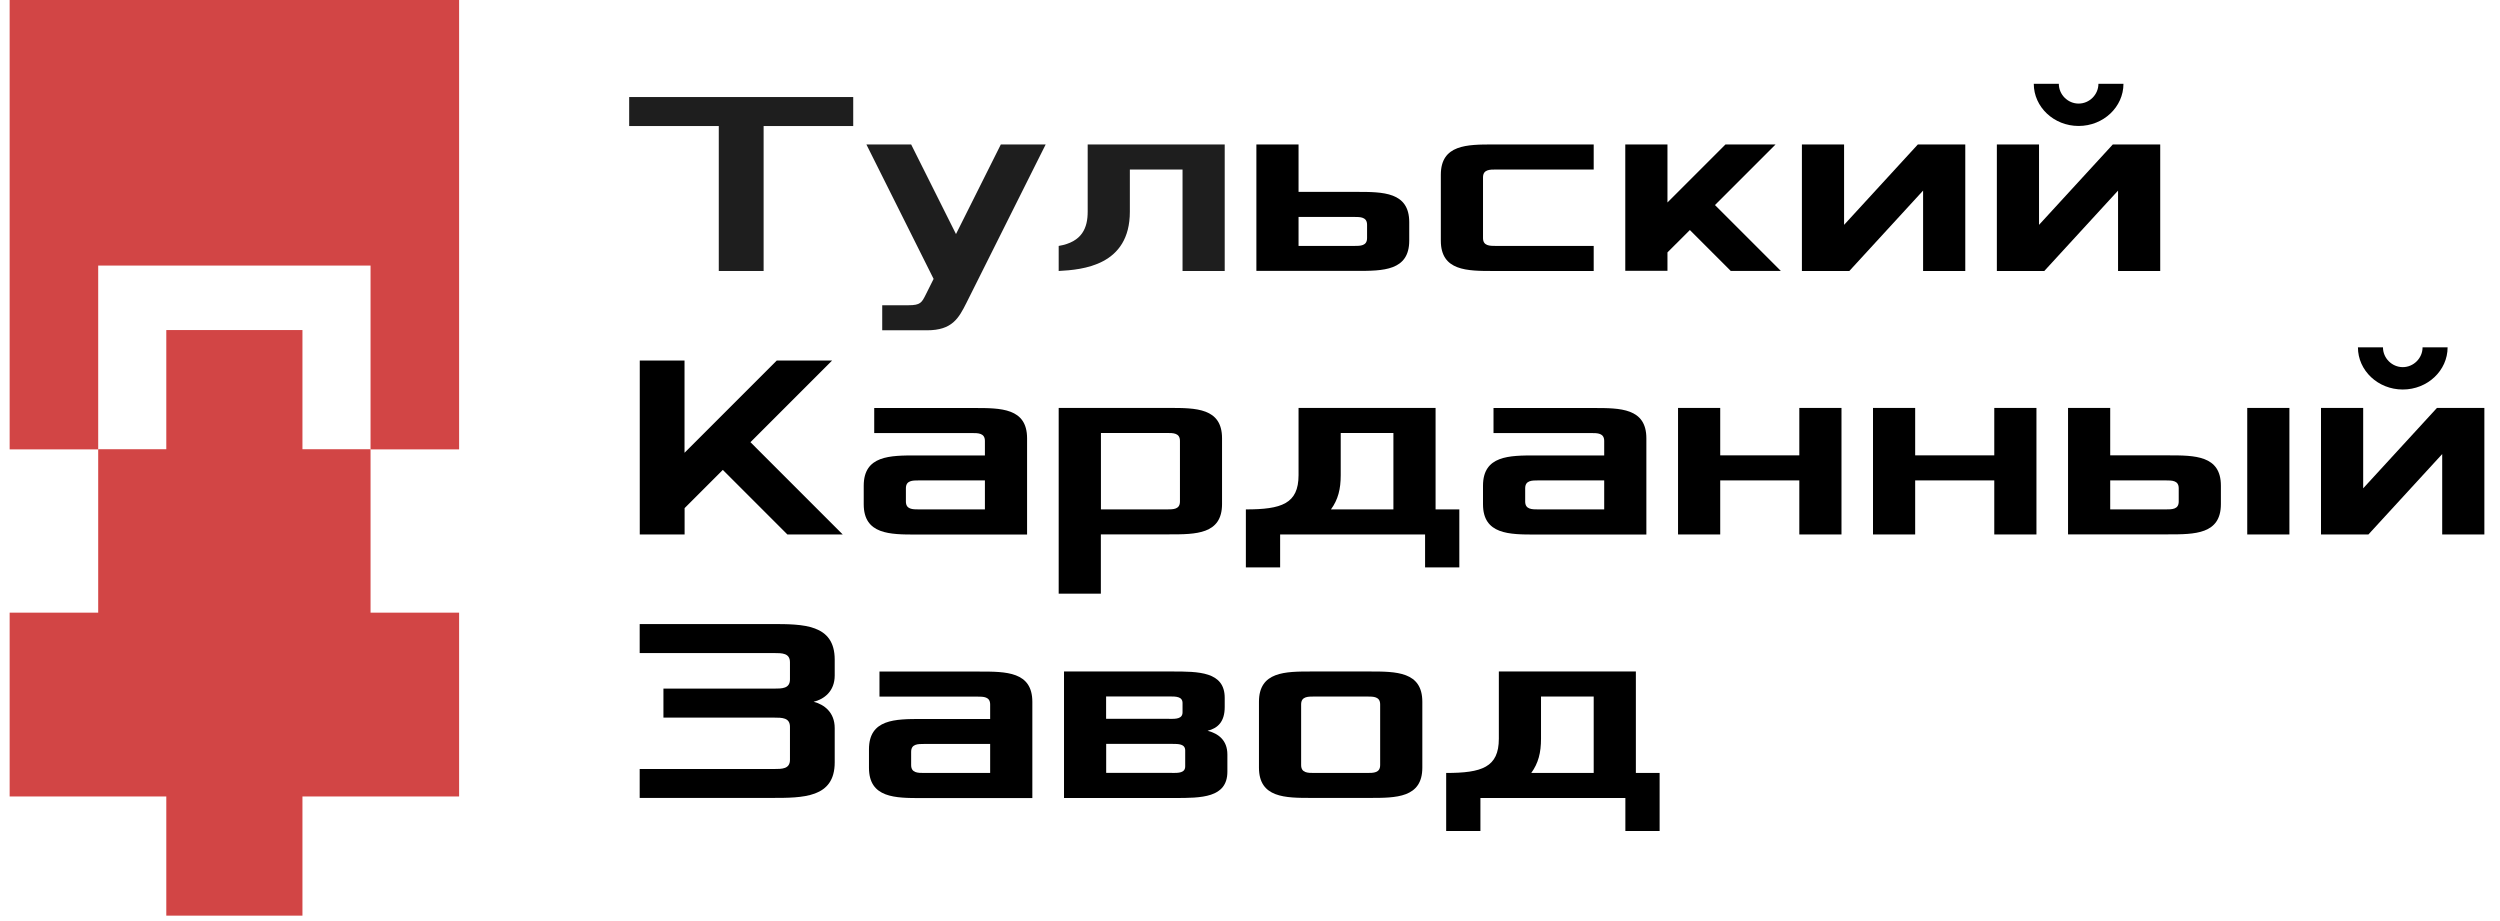
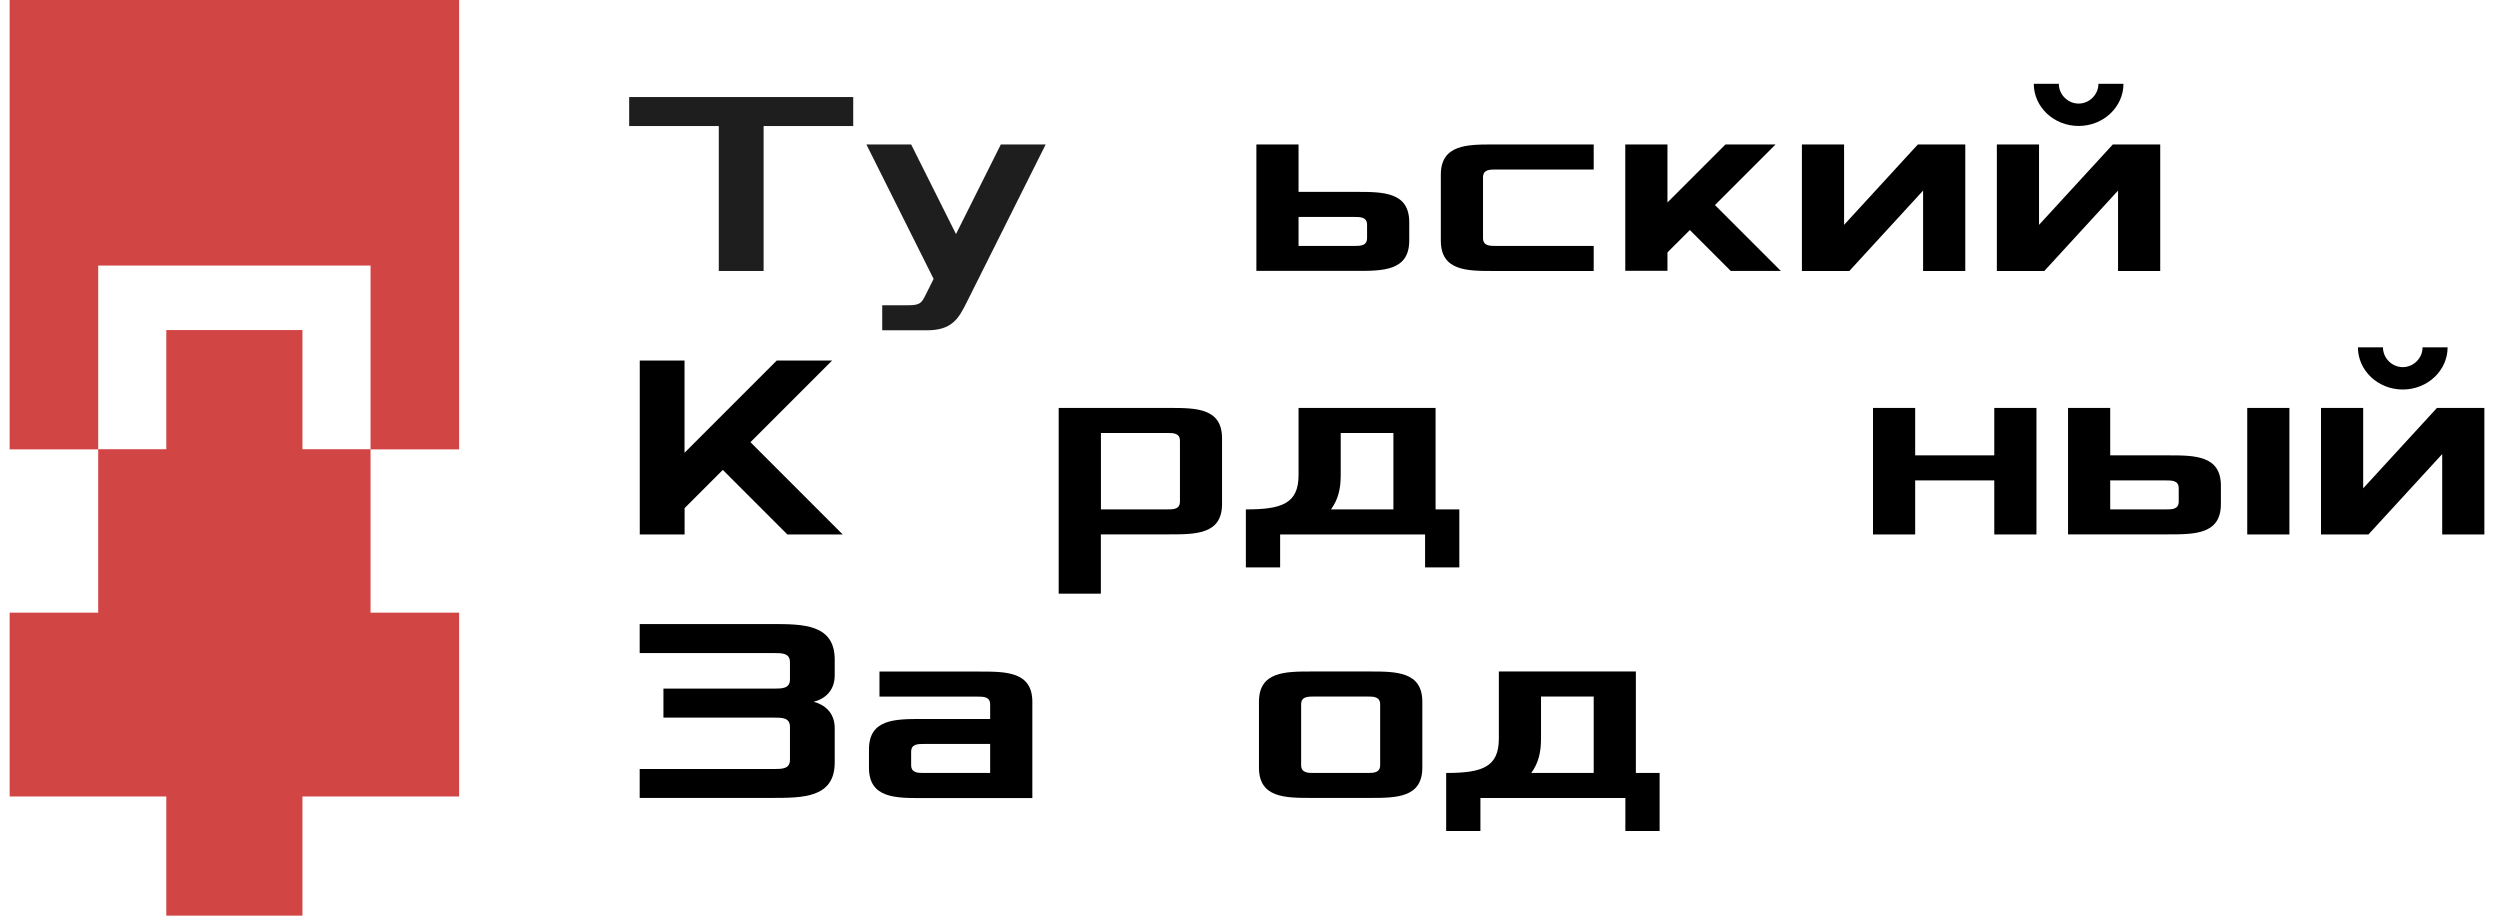
<svg xmlns="http://www.w3.org/2000/svg" width="190" height="70" viewBox="0 0 190 70" fill="none">
  <path d="M47.817 7.375H64.845V9.579H58.035V20.595H54.627V9.579H47.817V7.375Z" fill="#1E1E1E" />
  <path d="M69.248 10.979L72.655 17.789L76.063 10.979H79.471L73.46 22.996C72.858 24.199 72.361 25.102 70.457 25.102H67.049V23.198H69.051C69.954 23.198 70.052 22.996 70.353 22.4L70.954 21.197L65.846 10.979H69.254H69.248Z" fill="#1E1E1E" />
-   <path d="M80.46 18.691C82.265 18.39 82.664 17.291 82.664 16.088V10.979H93.078V20.595H89.873V12.883H85.869V16.088C85.869 20.196 82.265 20.497 80.46 20.595V18.691Z" fill="#1E1E1E" />
  <path d="M95.485 10.979H98.69V14.583H103.099C105.101 14.583 107.102 14.583 107.102 16.886V18.286C107.102 20.588 105.101 20.588 103.099 20.588H95.485V10.973V10.979ZM102.896 18.691C103.4 18.691 103.897 18.691 103.897 18.089V17.088C103.897 16.487 103.394 16.487 102.896 16.487H98.69V18.691H102.896Z" fill="black" />
  <path d="M109.503 13.282C109.503 10.979 111.505 10.979 113.507 10.979H121.121V12.883H113.71C113.206 12.883 112.709 12.883 112.709 13.484V18.09C112.709 18.691 113.212 18.691 113.71 18.691H121.121V20.595H113.507C111.505 20.595 109.503 20.595 109.503 18.292V13.288V13.282Z" fill="black" />
  <path d="M123.521 10.979H126.727V15.388L131.136 10.979H134.943L130.337 15.584L135.342 20.589H131.535L128.428 17.482L126.727 19.183V20.583H123.521V10.967V10.979Z" fill="black" />
  <path d="M136.945 10.979H140.15V17.089L145.756 10.979H149.361V20.595H146.155V14.485L140.549 20.595H136.945V10.979Z" fill="black" />
  <path d="M151.761 10.979H154.966V17.089L160.573 10.979H164.177V20.595H160.972V14.485L155.366 20.595H151.761V10.979ZM156.471 6.368C156.471 7.19 157.152 7.872 157.975 7.872C158.798 7.872 159.48 7.19 159.48 6.368H161.383C161.383 8.13 159.86 9.573 157.975 9.573C156.09 9.573 154.567 8.13 154.567 6.368H156.471Z" fill="black" />
  <path d="M48.616 27.398H52.024V34.411L59.036 27.398H63.242L57.034 33.606L64.046 40.619H59.84L54.934 35.712L52.03 38.617V40.619H48.622V27.398H48.616Z" fill="black" />
-   <path d="M65.643 36.916C65.643 34.613 67.644 34.613 69.646 34.613H74.853V33.514C74.853 32.912 74.35 32.912 73.852 32.912H66.441V31.009H74.055C76.057 31.009 78.058 31.009 78.058 33.311V40.625H69.646C67.644 40.625 65.643 40.625 65.643 38.322V36.922V36.916ZM69.849 38.715H74.853V36.511H69.849C69.345 36.511 68.848 36.511 68.848 37.112V38.113C68.848 38.715 69.351 38.715 69.849 38.715Z" fill="black" />
  <path d="M80.46 31.003H88.872C90.874 31.003 92.875 31.003 92.875 33.305V38.31C92.875 40.612 90.874 40.612 88.872 40.612H83.665V45.119H80.46V30.997V31.003ZM88.675 38.715C89.179 38.715 89.676 38.715 89.676 38.113V33.508C89.676 32.906 89.173 32.906 88.675 32.906H83.671V38.715H88.675Z" fill="black" />
  <path d="M98.69 36.112V31.003H109.104V38.715H110.909V43.124H108.306V40.619H97.29V43.124H94.686V38.715C97.388 38.715 98.69 38.291 98.69 36.112ZM105.899 38.715V32.906H101.895V36.112C101.895 37.174 101.693 37.972 101.152 38.715H105.899Z" fill="black" />
-   <path d="M112.708 36.916C112.708 34.613 114.71 34.613 116.712 34.613H121.919V33.514C121.919 32.912 121.416 32.912 120.918 32.912H113.507V31.009H121.121C123.123 31.009 125.124 31.009 125.124 33.311V40.625H116.712C114.71 40.625 112.708 40.625 112.708 38.322V36.922V36.916ZM116.915 38.715H121.919V36.511H116.915C116.411 36.511 115.914 36.511 115.914 37.112V38.113C115.914 38.715 116.417 38.715 116.915 38.715Z" fill="black" />
-   <path d="M127.531 31.003H130.737V34.607H136.748V31.003H139.953V40.619H136.748V36.511H130.737V40.619H127.531V31.003Z" fill="black" />
  <path d="M142.348 31.003H145.553V34.607H151.565V31.003H154.77V40.619H151.565V36.511H145.553V40.619H142.348V31.003Z" fill="black" />
  <path d="M157.171 31.003H160.376V34.607H164.785C166.787 34.607 168.788 34.607 168.788 36.91V38.31C168.788 40.612 166.787 40.612 164.785 40.612H157.171V30.997V31.003ZM164.582 38.715C165.086 38.715 165.583 38.715 165.583 38.113V37.112C165.583 36.511 165.08 36.511 164.582 36.511H160.376V38.715H164.582ZM170.79 31.003H173.995V40.618H170.79V31.003Z" fill="black" />
  <path d="M176.396 31.003H179.602V37.112L185.208 31.003H188.812V40.618H185.607V34.509L180.001 40.618H176.396V31.003ZM181.106 26.398C181.106 27.22 181.788 27.902 182.611 27.902C183.433 27.902 184.115 27.22 184.115 26.398H186.018C186.018 28.16 184.496 29.603 182.611 29.603C180.725 29.603 179.203 28.16 179.203 26.398H181.106Z" fill="black" />
  <path d="M48.616 58.444H58.833C59.435 58.444 60.037 58.444 60.037 57.744V55.239C60.037 54.539 59.435 54.539 58.833 54.539H50.421V52.334H58.833C59.435 52.334 60.037 52.334 60.037 51.634V50.333C60.037 49.633 59.435 49.633 58.833 49.633H48.616V47.428H58.631C61.032 47.428 63.438 47.428 63.438 50.13V51.334C63.438 52.537 62.634 53.139 61.836 53.335C62.634 53.538 63.438 54.133 63.438 55.337V57.941C63.438 60.642 61.038 60.642 58.631 60.642H48.616V58.438V58.444Z" fill="black" />
  <path d="M66.042 56.946C66.042 54.643 68.044 54.643 70.046 54.643H75.252V53.544C75.252 52.942 74.749 52.942 74.252 52.942H66.84V51.039H74.454C76.456 51.039 78.458 51.039 78.458 53.341V60.654H70.046C68.044 60.654 66.042 60.654 66.042 58.352V56.952V56.946ZM70.248 58.745H75.252V56.54H70.248C69.745 56.54 69.247 56.54 69.247 57.142V58.143C69.247 58.745 69.751 58.745 70.248 58.745Z" fill="black" />
-   <path d="M80.865 51.033H89.074C91.076 51.033 93.078 51.033 93.078 53.035V53.734C93.078 54.834 92.574 55.337 91.776 55.54C92.574 55.742 93.281 56.24 93.281 57.345V58.647C93.281 60.648 91.279 60.648 89.277 60.648H80.865V51.033ZM88.872 54.637C89.375 54.637 89.873 54.637 89.873 54.134V53.434C89.873 52.93 89.369 52.93 88.872 52.93H84.064V54.631H88.872V54.637ZM89.074 58.745C89.578 58.745 90.075 58.745 90.075 58.242V57.038C90.075 56.535 89.572 56.535 89.074 56.535H84.07V58.739H89.074V58.745Z" fill="black" />
  <path d="M95.681 53.335C95.681 51.033 97.683 51.033 99.685 51.033H104.093C106.095 51.033 108.097 51.033 108.097 53.335V58.34C108.097 60.642 106.095 60.642 104.093 60.642H99.685C97.683 60.642 95.681 60.642 95.681 58.34V53.335ZM99.887 58.745H103.891C104.394 58.745 104.892 58.745 104.892 58.143V53.538C104.892 52.936 104.388 52.936 103.891 52.936H99.887C99.384 52.936 98.886 52.936 98.886 53.538V58.143C98.886 58.745 99.39 58.745 99.887 58.745Z" fill="black" />
  <path d="M113.912 56.142V51.033H124.326V58.745H126.131V63.154H123.528V60.648H112.512V63.154H109.909V58.745C112.61 58.745 113.912 58.321 113.912 56.142ZM121.121 58.745V52.936H117.117V56.142C117.117 57.204 116.915 58.002 116.374 58.745H121.121Z" fill="black" />
  <path d="M28.162 20.183V34.153H34.892V0H0.733V34.153H7.463V20.183H28.162Z" fill="#D24545" />
  <path d="M22.986 69.589V60.532H34.892V46.562H28.162V34.141H22.986V25.084H12.639V34.141H7.463V46.562H0.733V60.532H12.639V69.589H22.986Z" fill="#D24545" />
</svg>